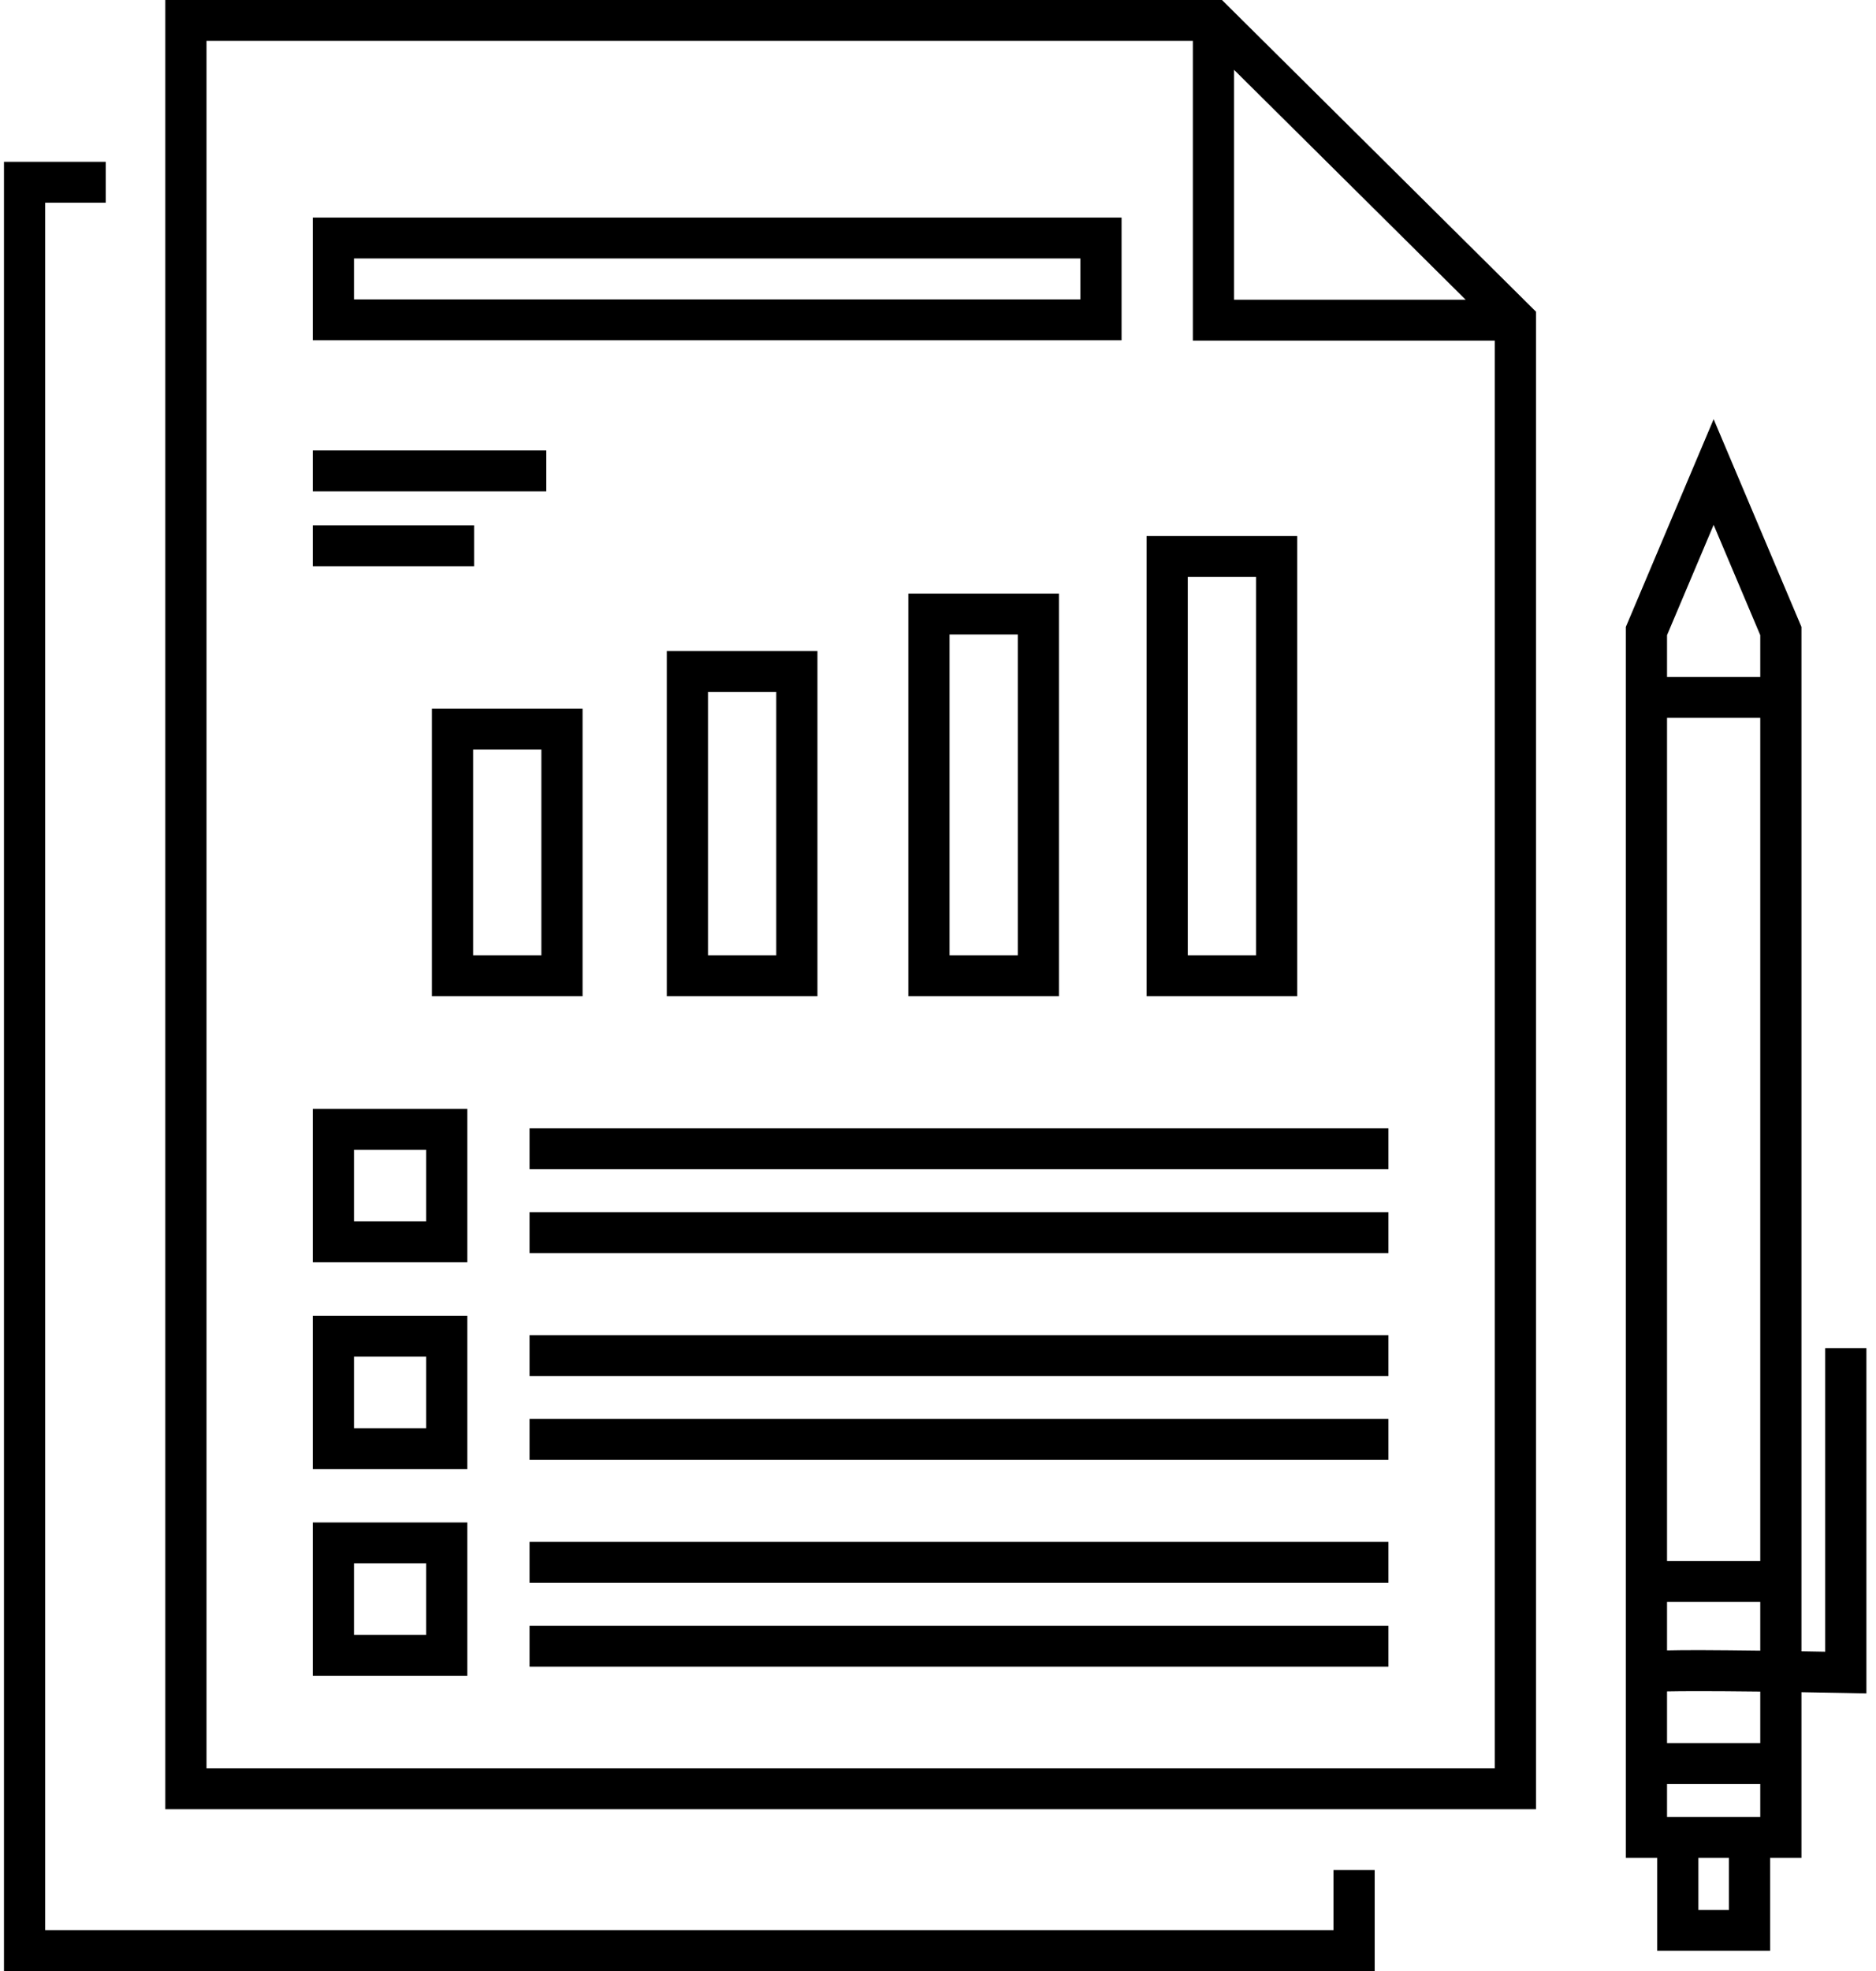
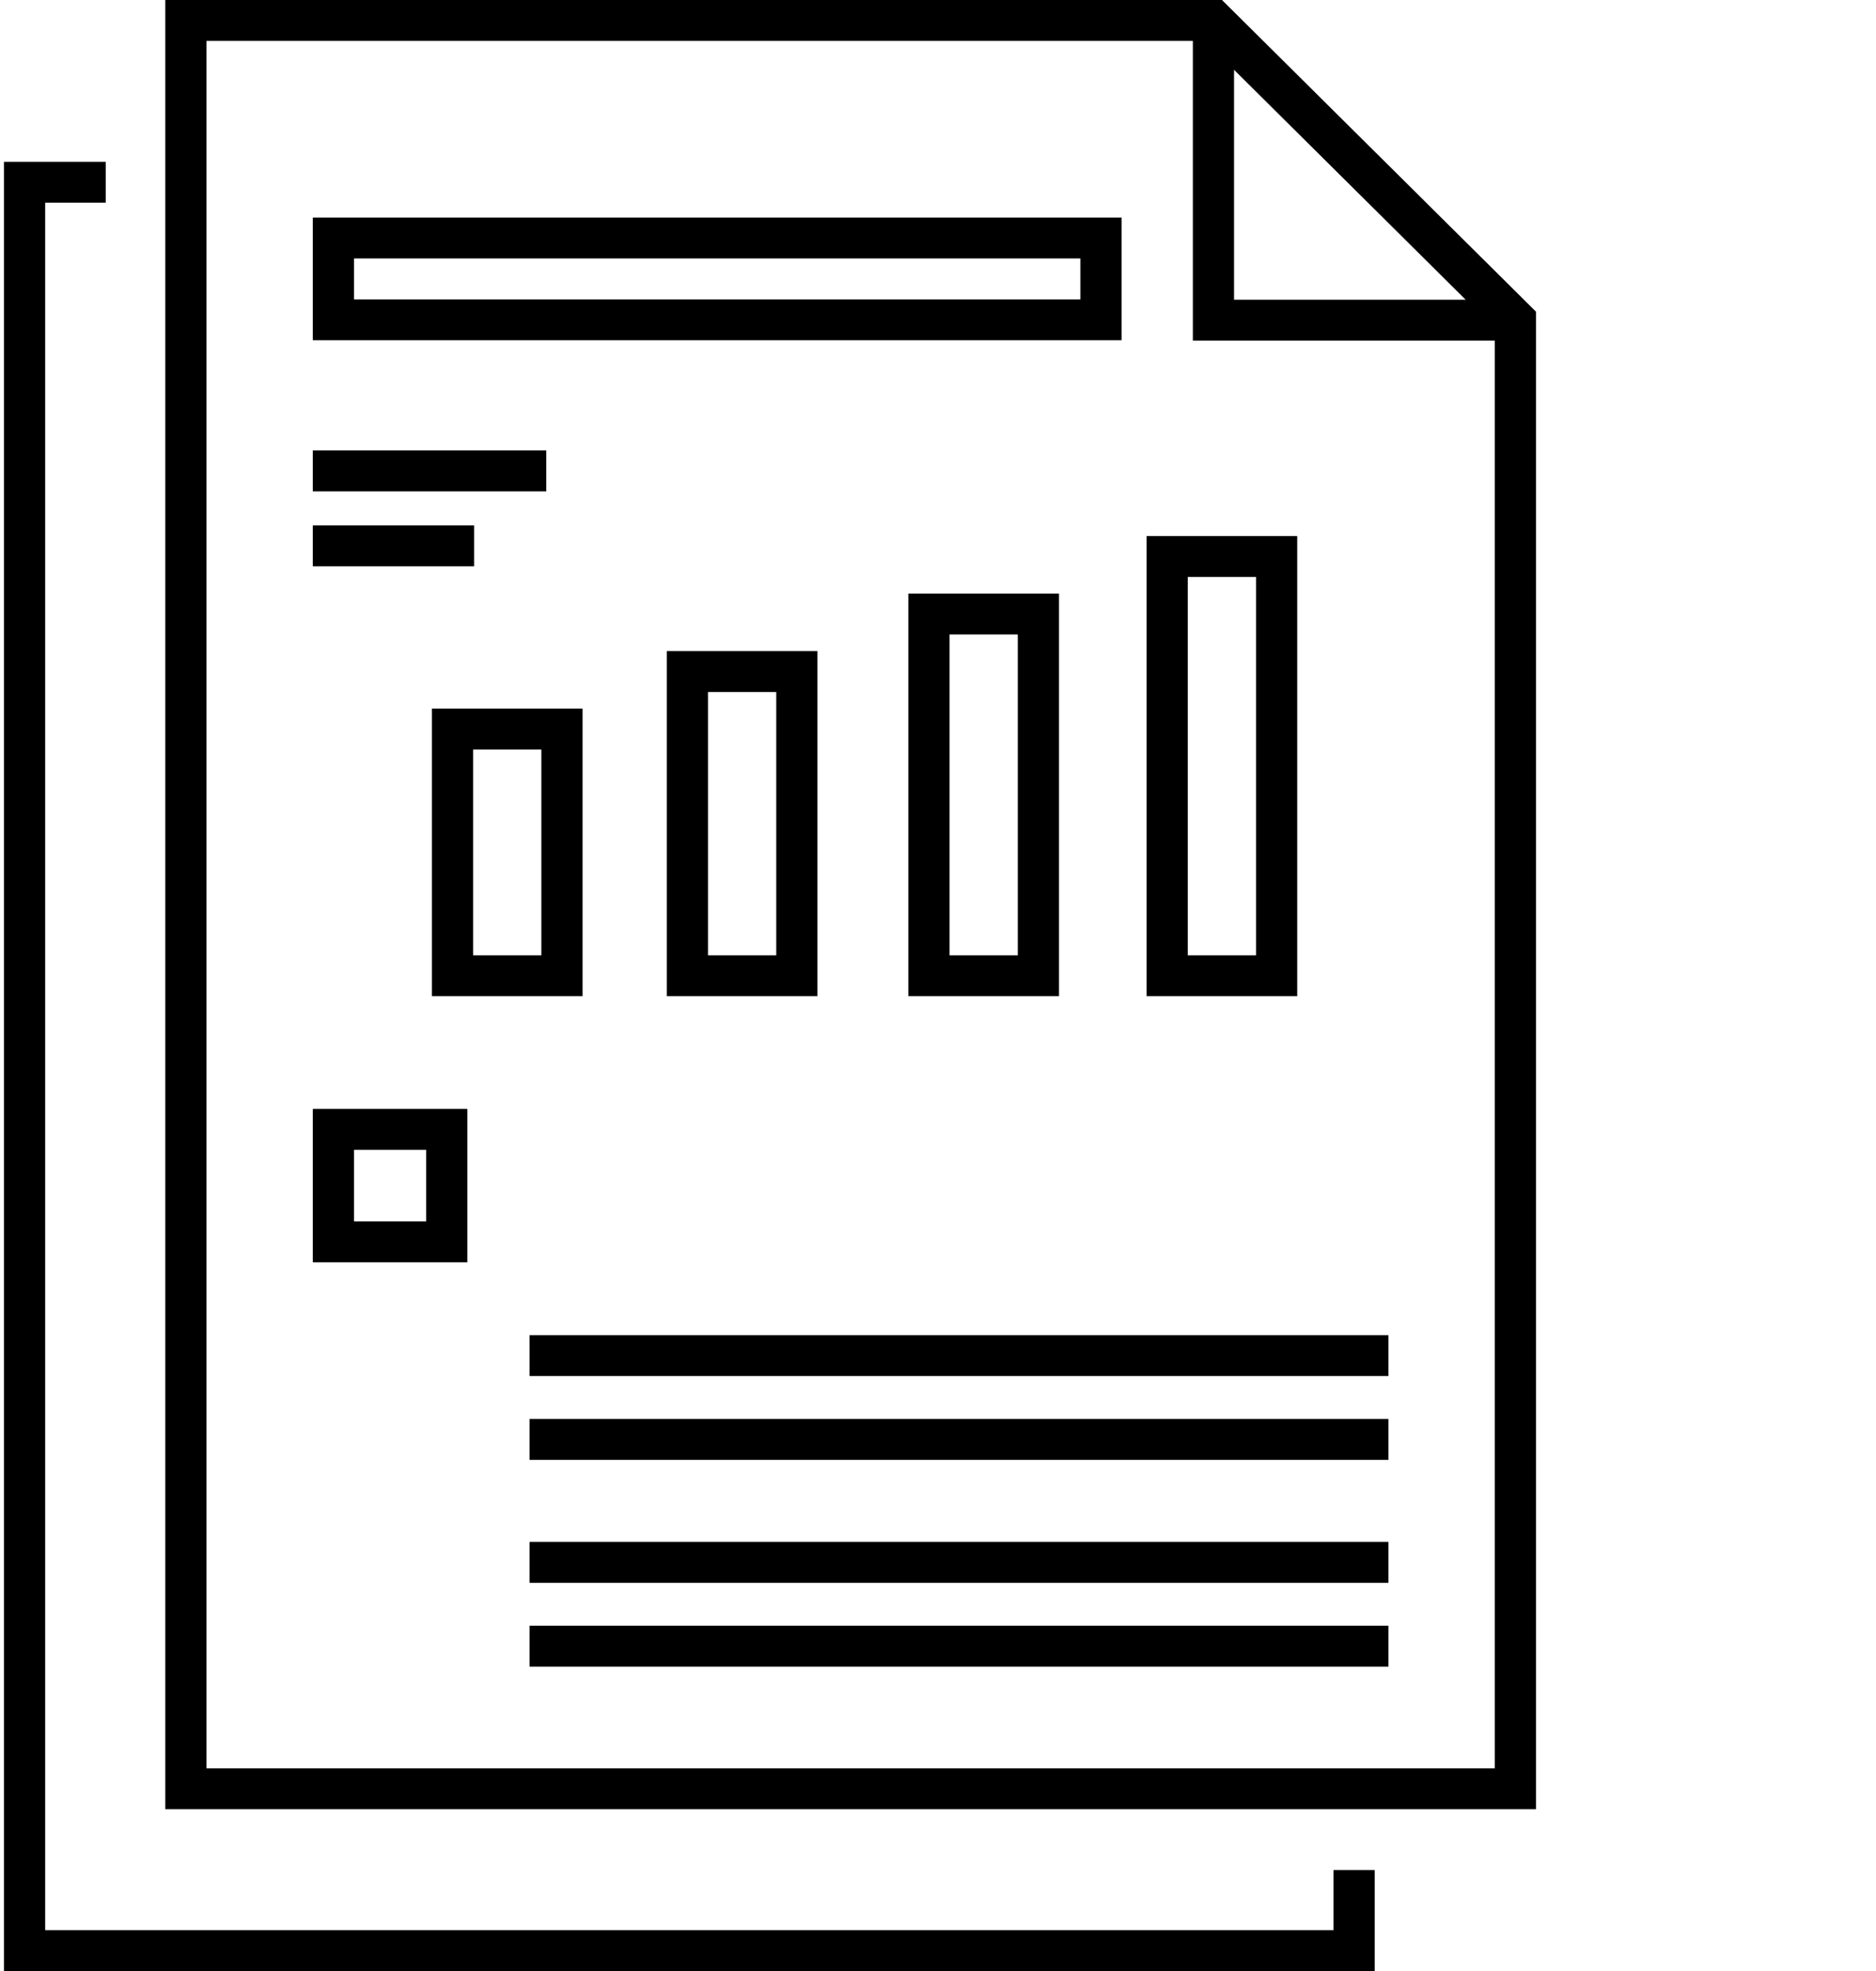
<svg xmlns="http://www.w3.org/2000/svg" width="119px" height="125px" viewBox="0 0 119 125" version="1.1">
  <title>riskassessment-icon</title>
  <desc>Created with Sketch.</desc>
  <g id="Page-1" stroke="none" stroke-width="1" fill="none" fill-rule="evenodd">
    <g id="12.9″-iPad-Pro" transform="translate(-82, -864)" fill="#000000" fill-rule="nonzero">
      <g id="riskassessment-icon" transform="translate(82, 864)">
        <path d="M51.853,63.177 L51.853,41.291 L42.297,41.291 L42.297,63.177 L51.853,63.177 Z M44.91,43.885 L49.24,43.885 L49.24,60.583 L44.91,60.583 L44.91,43.885 Z" id="Shape" />
        <path d="M72.73,63.177 L82.286,63.177 L82.286,33.996 L72.73,33.996 L72.73,63.177 Z M75.343,36.59 L79.673,36.59 L79.673,60.583 L75.343,60.583 L75.343,36.59 Z" id="Shape" />
        <path d="M71.144,13.798 L19.842,13.798 L19.842,21.579 L71.144,21.579 L71.144,13.798 Z M68.53,18.986 L22.455,18.986 L22.455,16.391 L68.53,16.391 L68.53,18.986 Z" id="Shape" />
        <path d="M19.842,80.053 L29.644,80.053 L29.644,70.326 L19.842,70.326 L19.842,80.053 L19.842,80.053 Z M22.455,72.92 L27.03,72.92 L27.03,77.46 L22.455,77.46 L22.455,72.92 L22.455,72.92 Z" id="Shape" />
-         <path d="M19.842,93.166 L29.644,93.166 L29.644,83.44 L19.842,83.44 L19.842,93.166 L19.842,93.166 Z M22.455,86.033 L27.03,86.033 L27.03,90.573 L22.455,90.573 L22.455,86.033 L22.455,86.033 Z" id="Shape" />
-         <path d="M19.842,106.28 L29.644,106.28 L29.644,96.553 L19.842,96.553 L19.842,106.28 L19.842,106.28 Z M22.455,99.147 L27.03,99.147 L27.03,103.687 L22.455,103.687 L22.455,99.147 L22.455,99.147 Z" id="Shape" />
        <polygon id="Path" points="84.586 122.407 2.866 122.407 2.866 12.856 6.706 12.856 6.706 10.262 0.252 10.262 0.252 125 87.2 125 87.2 118.596 84.586 118.596" />
        <path d="M10.486,0 L10.486,114.738 L97.432,114.738 L97.432,19.767 L77.514,0 L10.486,0 Z M94.819,112.145 L13.099,112.145 L13.099,2.593 L75.666,2.593 L75.666,21.6 L94.819,21.6 L94.819,112.145 Z M78.279,4.427 L92.971,19.007 L78.279,19.007 L78.279,4.427 Z" id="Shape" />
        <path d="M36.954,44.939 L27.397,44.939 L27.397,63.177 L36.954,63.177 L36.954,44.939 L36.954,44.939 Z M34.341,60.583 L30.011,60.583 L30.011,47.532 L34.341,47.532 L34.341,60.583 Z" id="Shape" />
        <path d="M67.176,63.177 L67.176,37.644 L57.619,37.644 L57.619,63.177 L67.176,63.177 Z M60.232,40.237 L64.562,40.237 L64.562,60.583 L60.232,60.583 L60.232,40.237 Z" id="Shape" />
-         <rect id="Rectangle" x="33.59" y="76.875" width="54.483" height="2.593" />
-         <rect id="Rectangle" x="33.59" y="71.558" width="54.483" height="2.593" />
        <rect id="Rectangle" x="33.59" y="89.989" width="54.483" height="2.593" />
        <rect id="Rectangle" x="33.59" y="84.672" width="54.483" height="2.593" />
        <rect id="Rectangle" x="33.59" y="103.102" width="54.483" height="2.593" />
        <rect id="Rectangle" x="33.59" y="97.786" width="54.483" height="2.593" />
        <rect id="Rectangle" x="19.842" y="28.568" width="14.81" height="2.593" />
        <rect id="Rectangle" x="19.842" y="33.32" width="10.23" height="2.593" />
-         <path d="M115.778,85.503 L115.778,104.748 C115.35,104.74 114.837,104.731 114.271,104.721 L114.271,100.295 L114.271,98.998 L114.271,69.992 L114.271,44.229 L114.271,42.932 L114.271,39.758 L108.701,26.584 L103.132,39.758 L103.132,42.932 L103.132,44.229 L103.132,69.992 L103.132,98.999 L103.132,100.295 L103.132,111.845 L103.132,113.142 L103.132,117.825 L105.12,117.825 L105.12,123.72 L112.282,123.72 L112.282,117.825 L114.271,117.825 L114.271,113.142 L114.271,111.845 L114.271,107.316 C115.891,107.343 117.056,107.366 117.058,107.366 L118.391,107.394 L118.391,85.503 L115.778,85.503 Z M109.669,121.126 L107.734,121.126 L107.734,117.825 L109.669,117.825 L109.669,121.126 Z M111.658,115.231 L110.976,115.231 L106.427,115.231 L105.745,115.231 L105.745,113.141 L111.658,113.141 L111.658,115.231 L111.658,115.231 Z M111.658,110.548 L105.745,110.548 L105.745,107.267 C106.661,107.248 108.392,107.24 111.658,107.278 L111.658,110.548 Z M111.658,104.684 C108.704,104.647 106.888,104.638 105.745,104.668 L105.745,101.592 L111.658,101.592 L111.658,104.684 Z M111.658,69.992 L111.658,98.999 L105.745,98.999 L105.745,69.992 L105.745,45.525 L111.658,45.525 L111.658,69.992 Z M111.658,42.932 L105.745,42.932 L105.745,40.28 L108.701,33.287 L111.658,40.28 L111.658,42.932 L111.658,42.932 Z" id="Shape" />
      </g>
    </g>
  </g>
</svg>